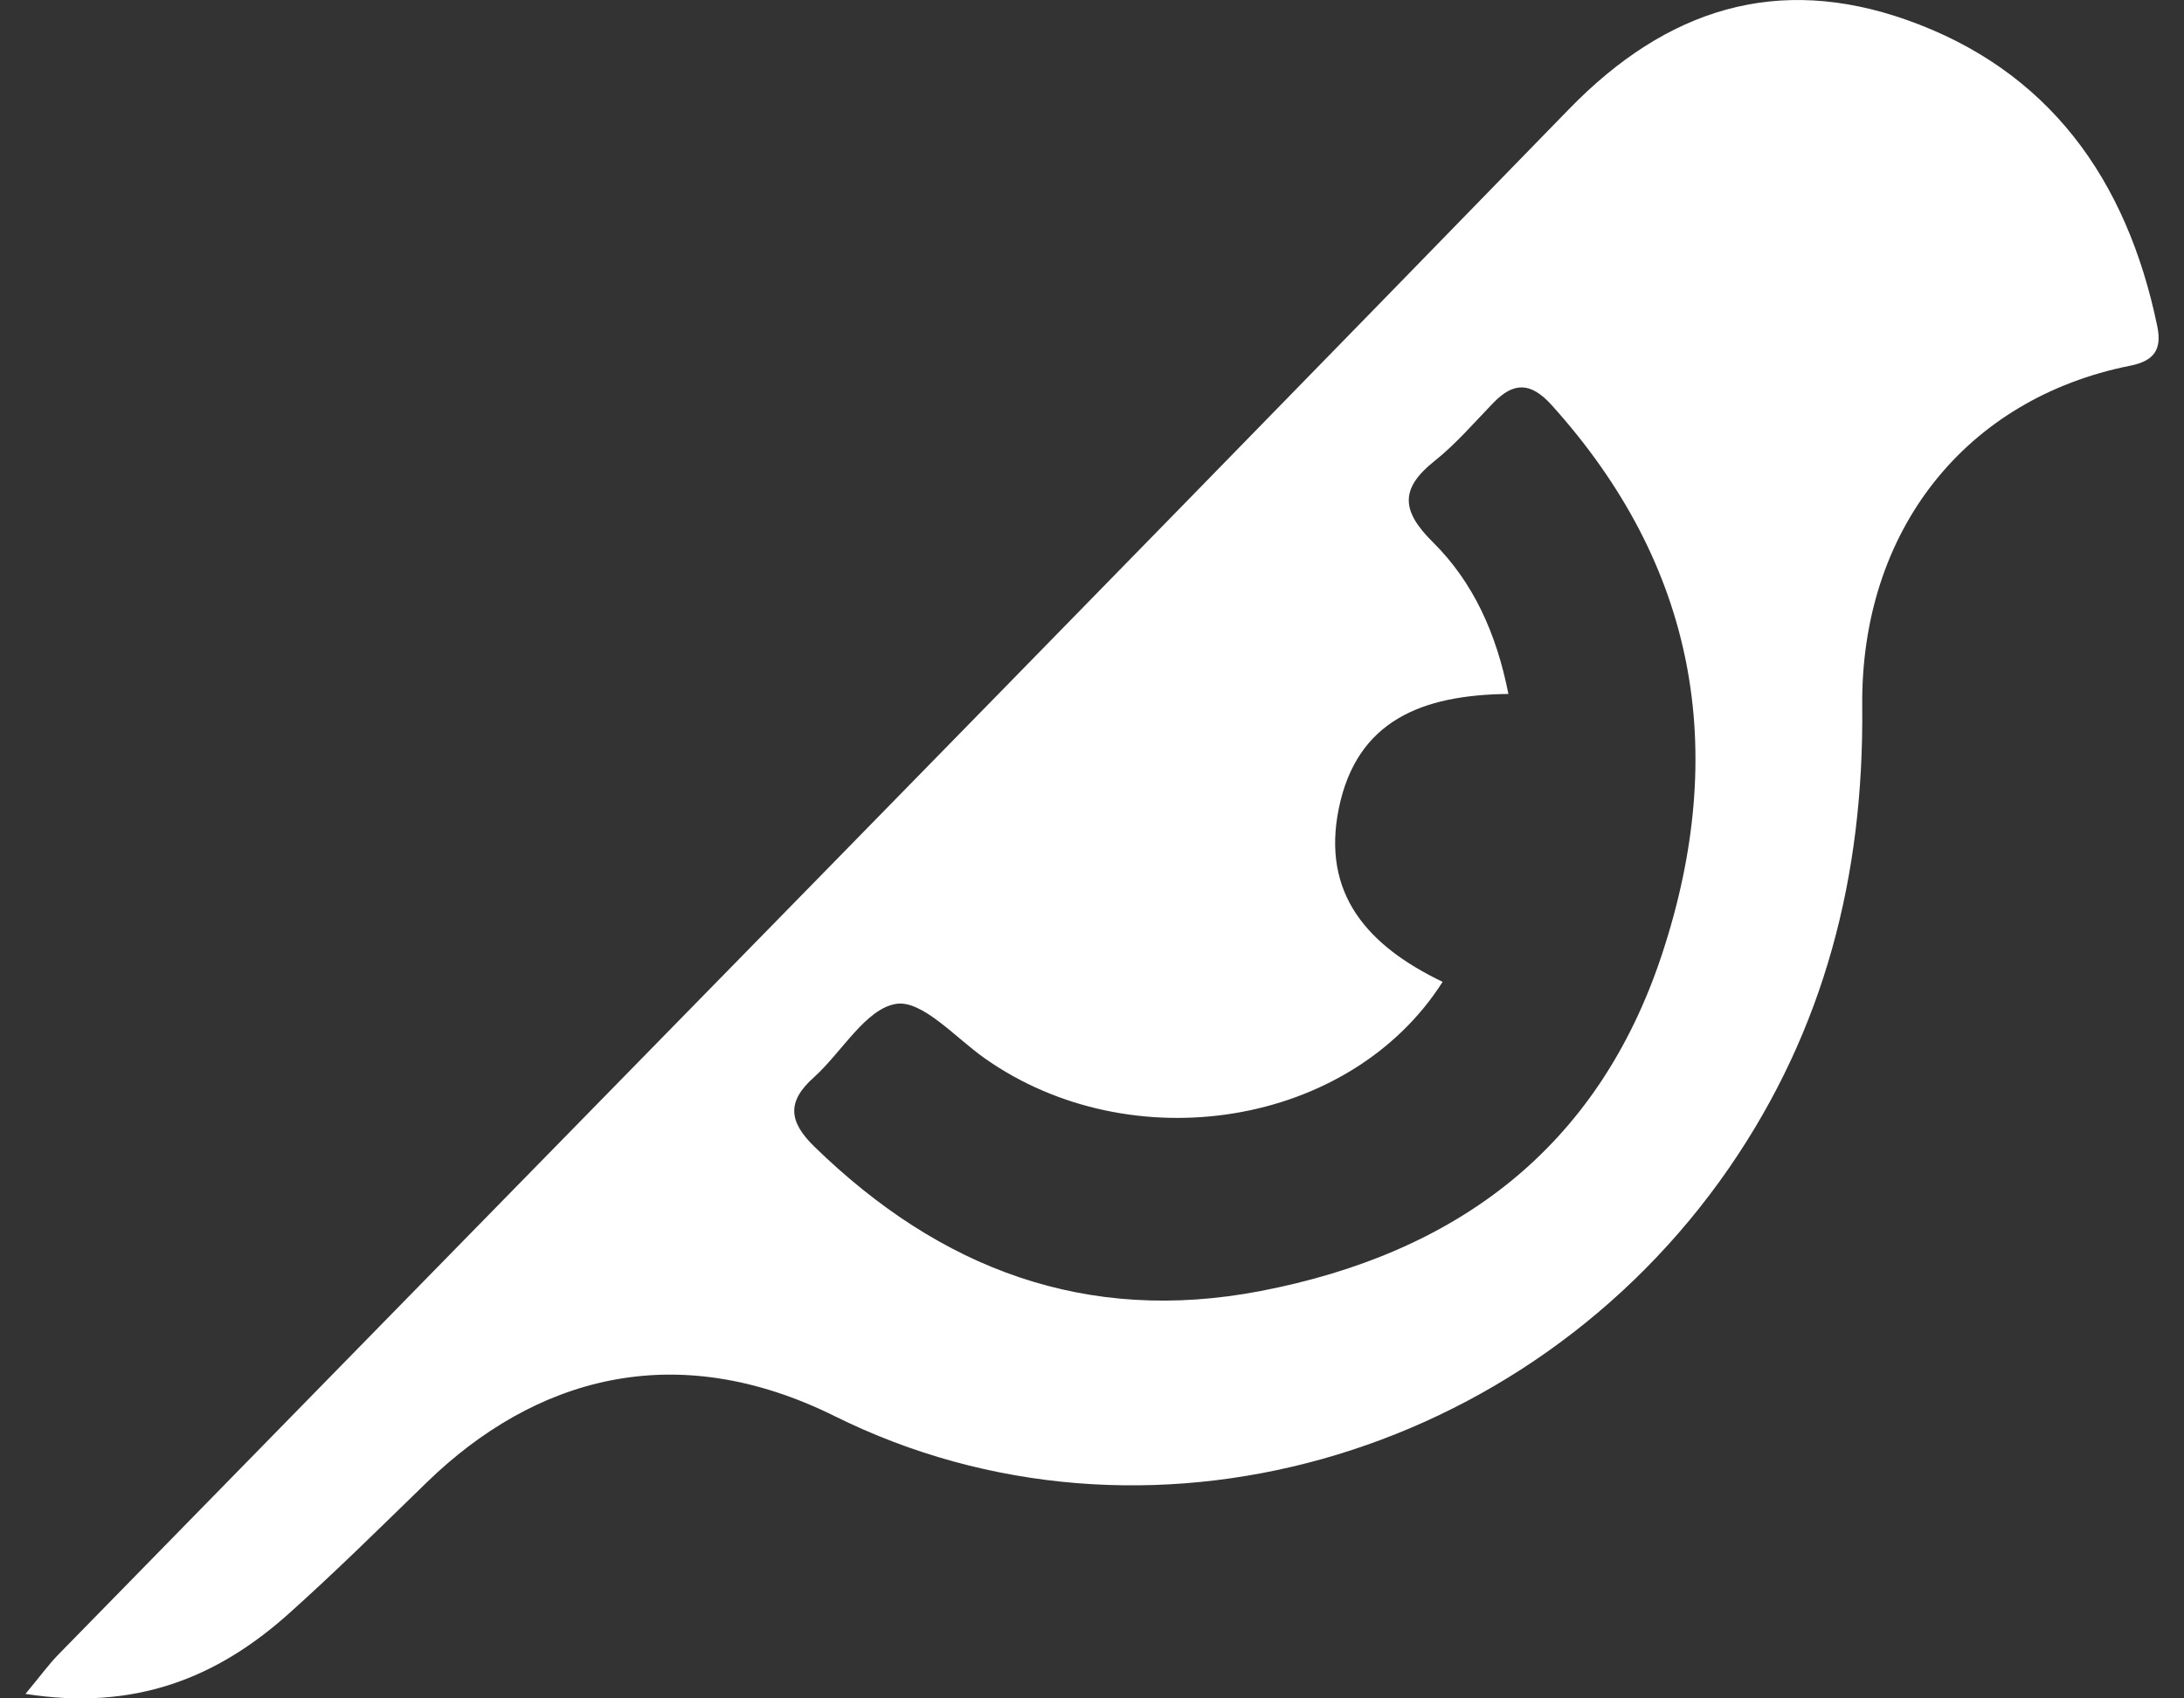
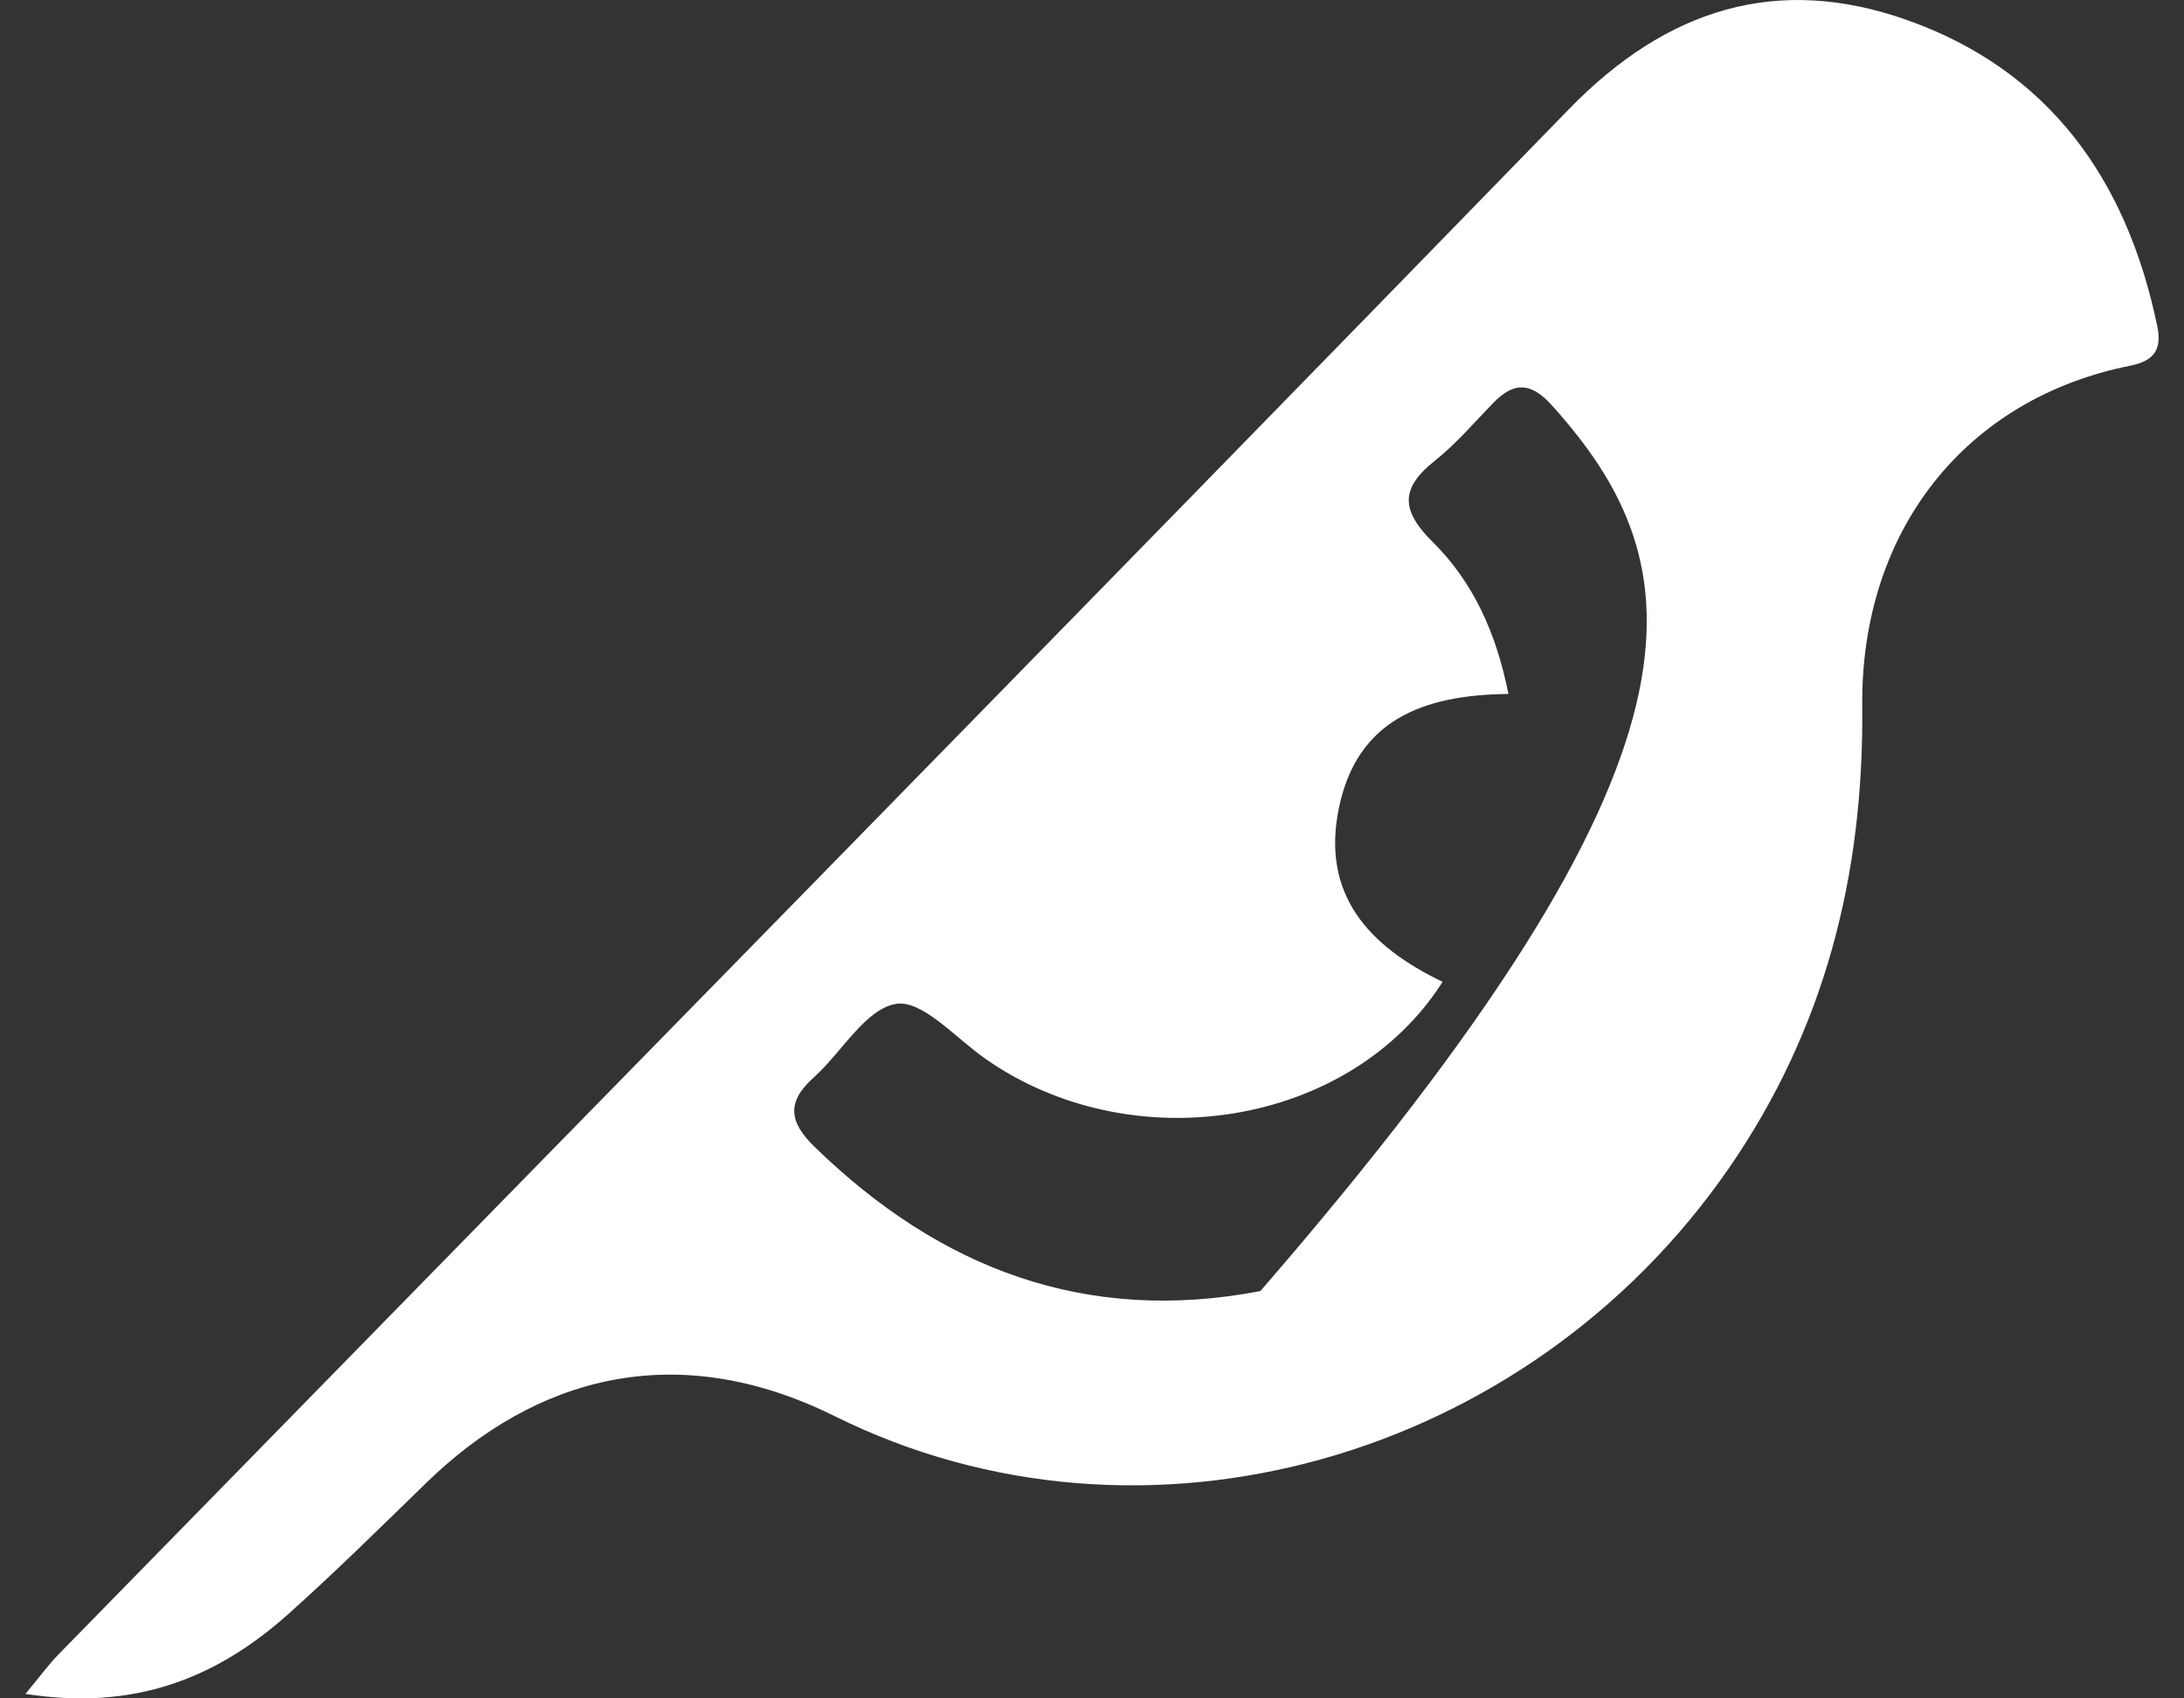
<svg xmlns="http://www.w3.org/2000/svg" width="45" height="35" viewBox="0 0 45 35" fill="none">
  <rect x="0" y="0" width="45" height="35" fill="#333333" stroke="none" />
-   <path d="M0.523 34.909C0.841 34.528 1.008 34.294 1.206 34.093C11.584 23.479 21.981 12.887 32.33 2.247C34.344 0.175 36.623 -0.531 39.288 0.411C42.205 1.442 43.821 3.685 44.449 6.722C44.551 7.212 44.376 7.44 43.889 7.537C40.513 8.21 38.332 10.923 38.37 14.566C38.405 18.04 37.594 21.216 35.626 24.069C31.479 30.079 23.569 32.345 17.201 29.185C13.901 27.548 11.009 28.395 8.79 30.552C7.845 31.47 6.907 32.399 5.925 33.276C4.454 34.584 2.768 35.26 0.523 34.907L0.523 34.909ZM29.725 20.232C27.819 23.231 23.305 23.937 20.289 21.809C19.686 21.384 18.998 20.6 18.462 20.688C17.834 20.79 17.344 21.686 16.766 22.205C16.206 22.705 16.253 23.117 16.779 23.629C19.372 26.157 22.389 27.292 25.969 26.606C29.973 25.837 32.92 23.694 34.25 19.649C35.628 15.46 34.952 11.651 31.968 8.345C31.545 7.878 31.194 7.865 30.773 8.298C30.376 8.707 30.001 9.147 29.559 9.499C28.841 10.07 28.871 10.527 29.522 11.171C30.353 11.994 30.832 13.047 31.08 14.301C29.294 14.318 27.958 14.854 27.587 16.652C27.22 18.43 28.195 19.5 29.723 20.233L29.725 20.232Z" fill="white" />
+   <path d="M0.523 34.909C0.841 34.528 1.008 34.294 1.206 34.093C11.584 23.479 21.981 12.887 32.33 2.247C34.344 0.175 36.623 -0.531 39.288 0.411C42.205 1.442 43.821 3.685 44.449 6.722C44.551 7.212 44.376 7.44 43.889 7.537C40.513 8.21 38.332 10.923 38.37 14.566C38.405 18.04 37.594 21.216 35.626 24.069C31.479 30.079 23.569 32.345 17.201 29.185C13.901 27.548 11.009 28.395 8.79 30.552C7.845 31.47 6.907 32.399 5.925 33.276C4.454 34.584 2.768 35.26 0.523 34.907L0.523 34.909ZM29.725 20.232C27.819 23.231 23.305 23.937 20.289 21.809C19.686 21.384 18.998 20.6 18.462 20.688C17.834 20.79 17.344 21.686 16.766 22.205C16.206 22.705 16.253 23.117 16.779 23.629C19.372 26.157 22.389 27.292 25.969 26.606C35.628 15.46 34.952 11.651 31.968 8.345C31.545 7.878 31.194 7.865 30.773 8.298C30.376 8.707 30.001 9.147 29.559 9.499C28.841 10.07 28.871 10.527 29.522 11.171C30.353 11.994 30.832 13.047 31.08 14.301C29.294 14.318 27.958 14.854 27.587 16.652C27.22 18.43 28.195 19.5 29.723 20.233L29.725 20.232Z" fill="white" />
</svg>